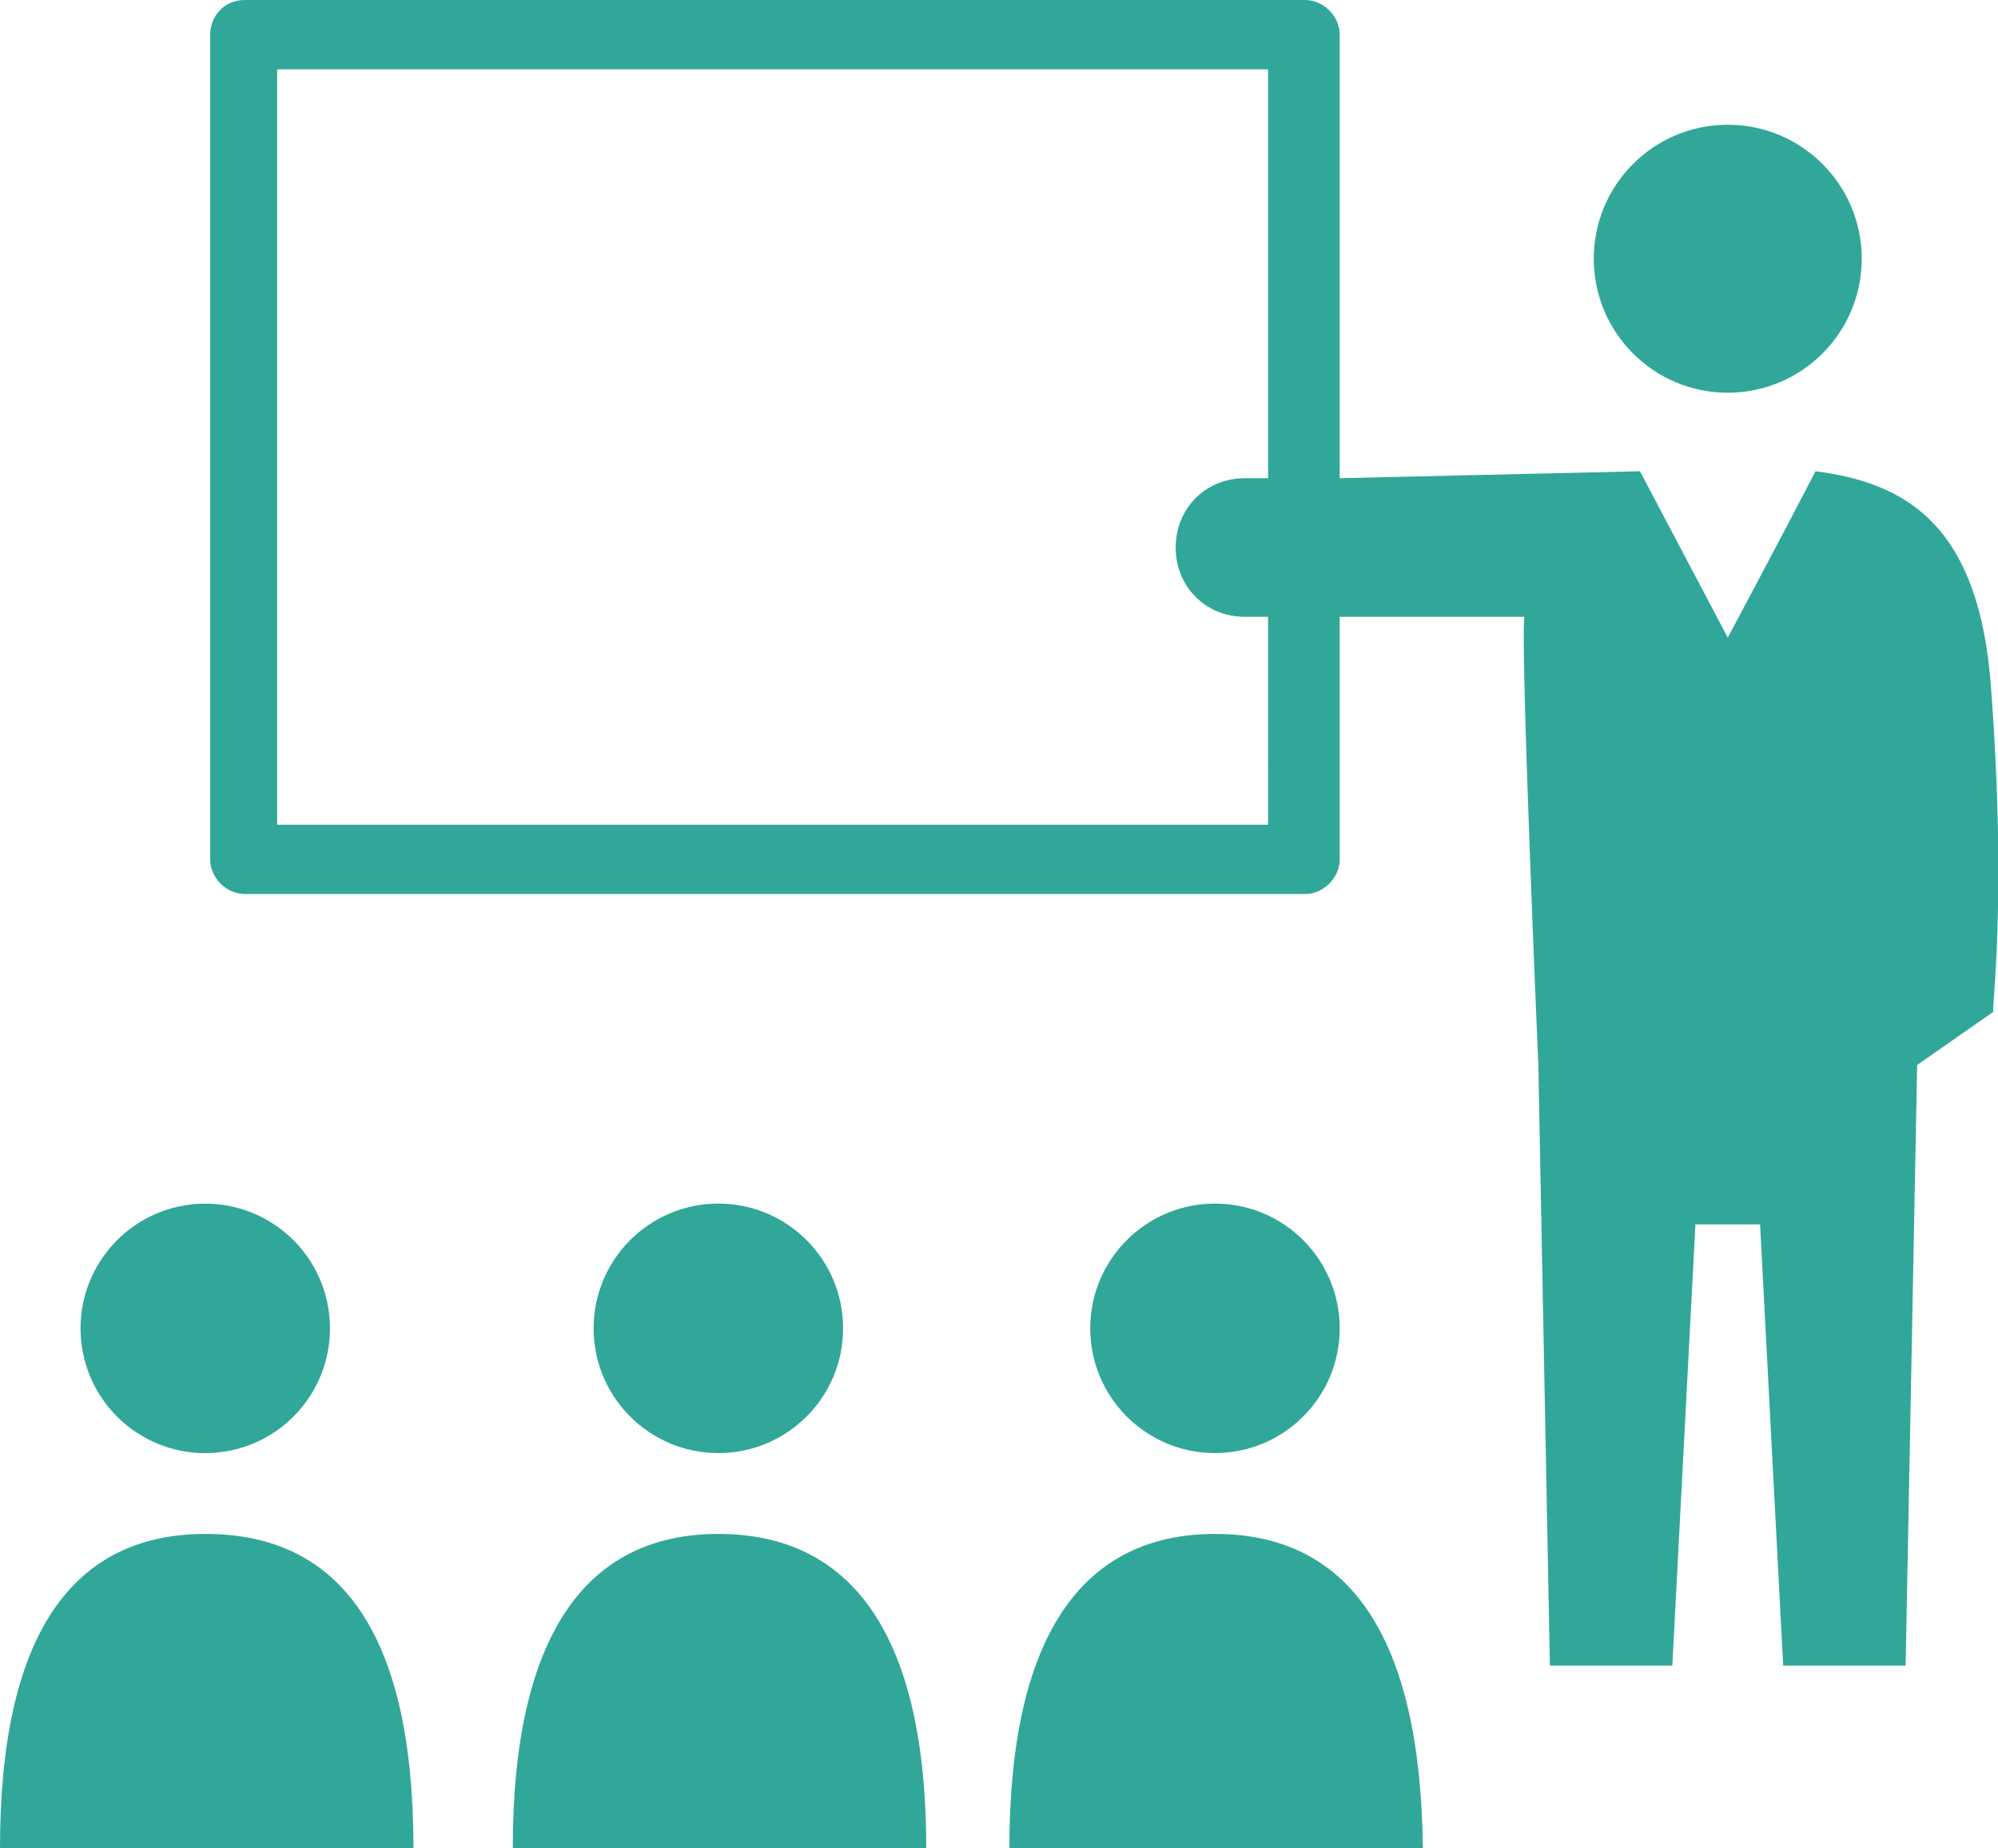
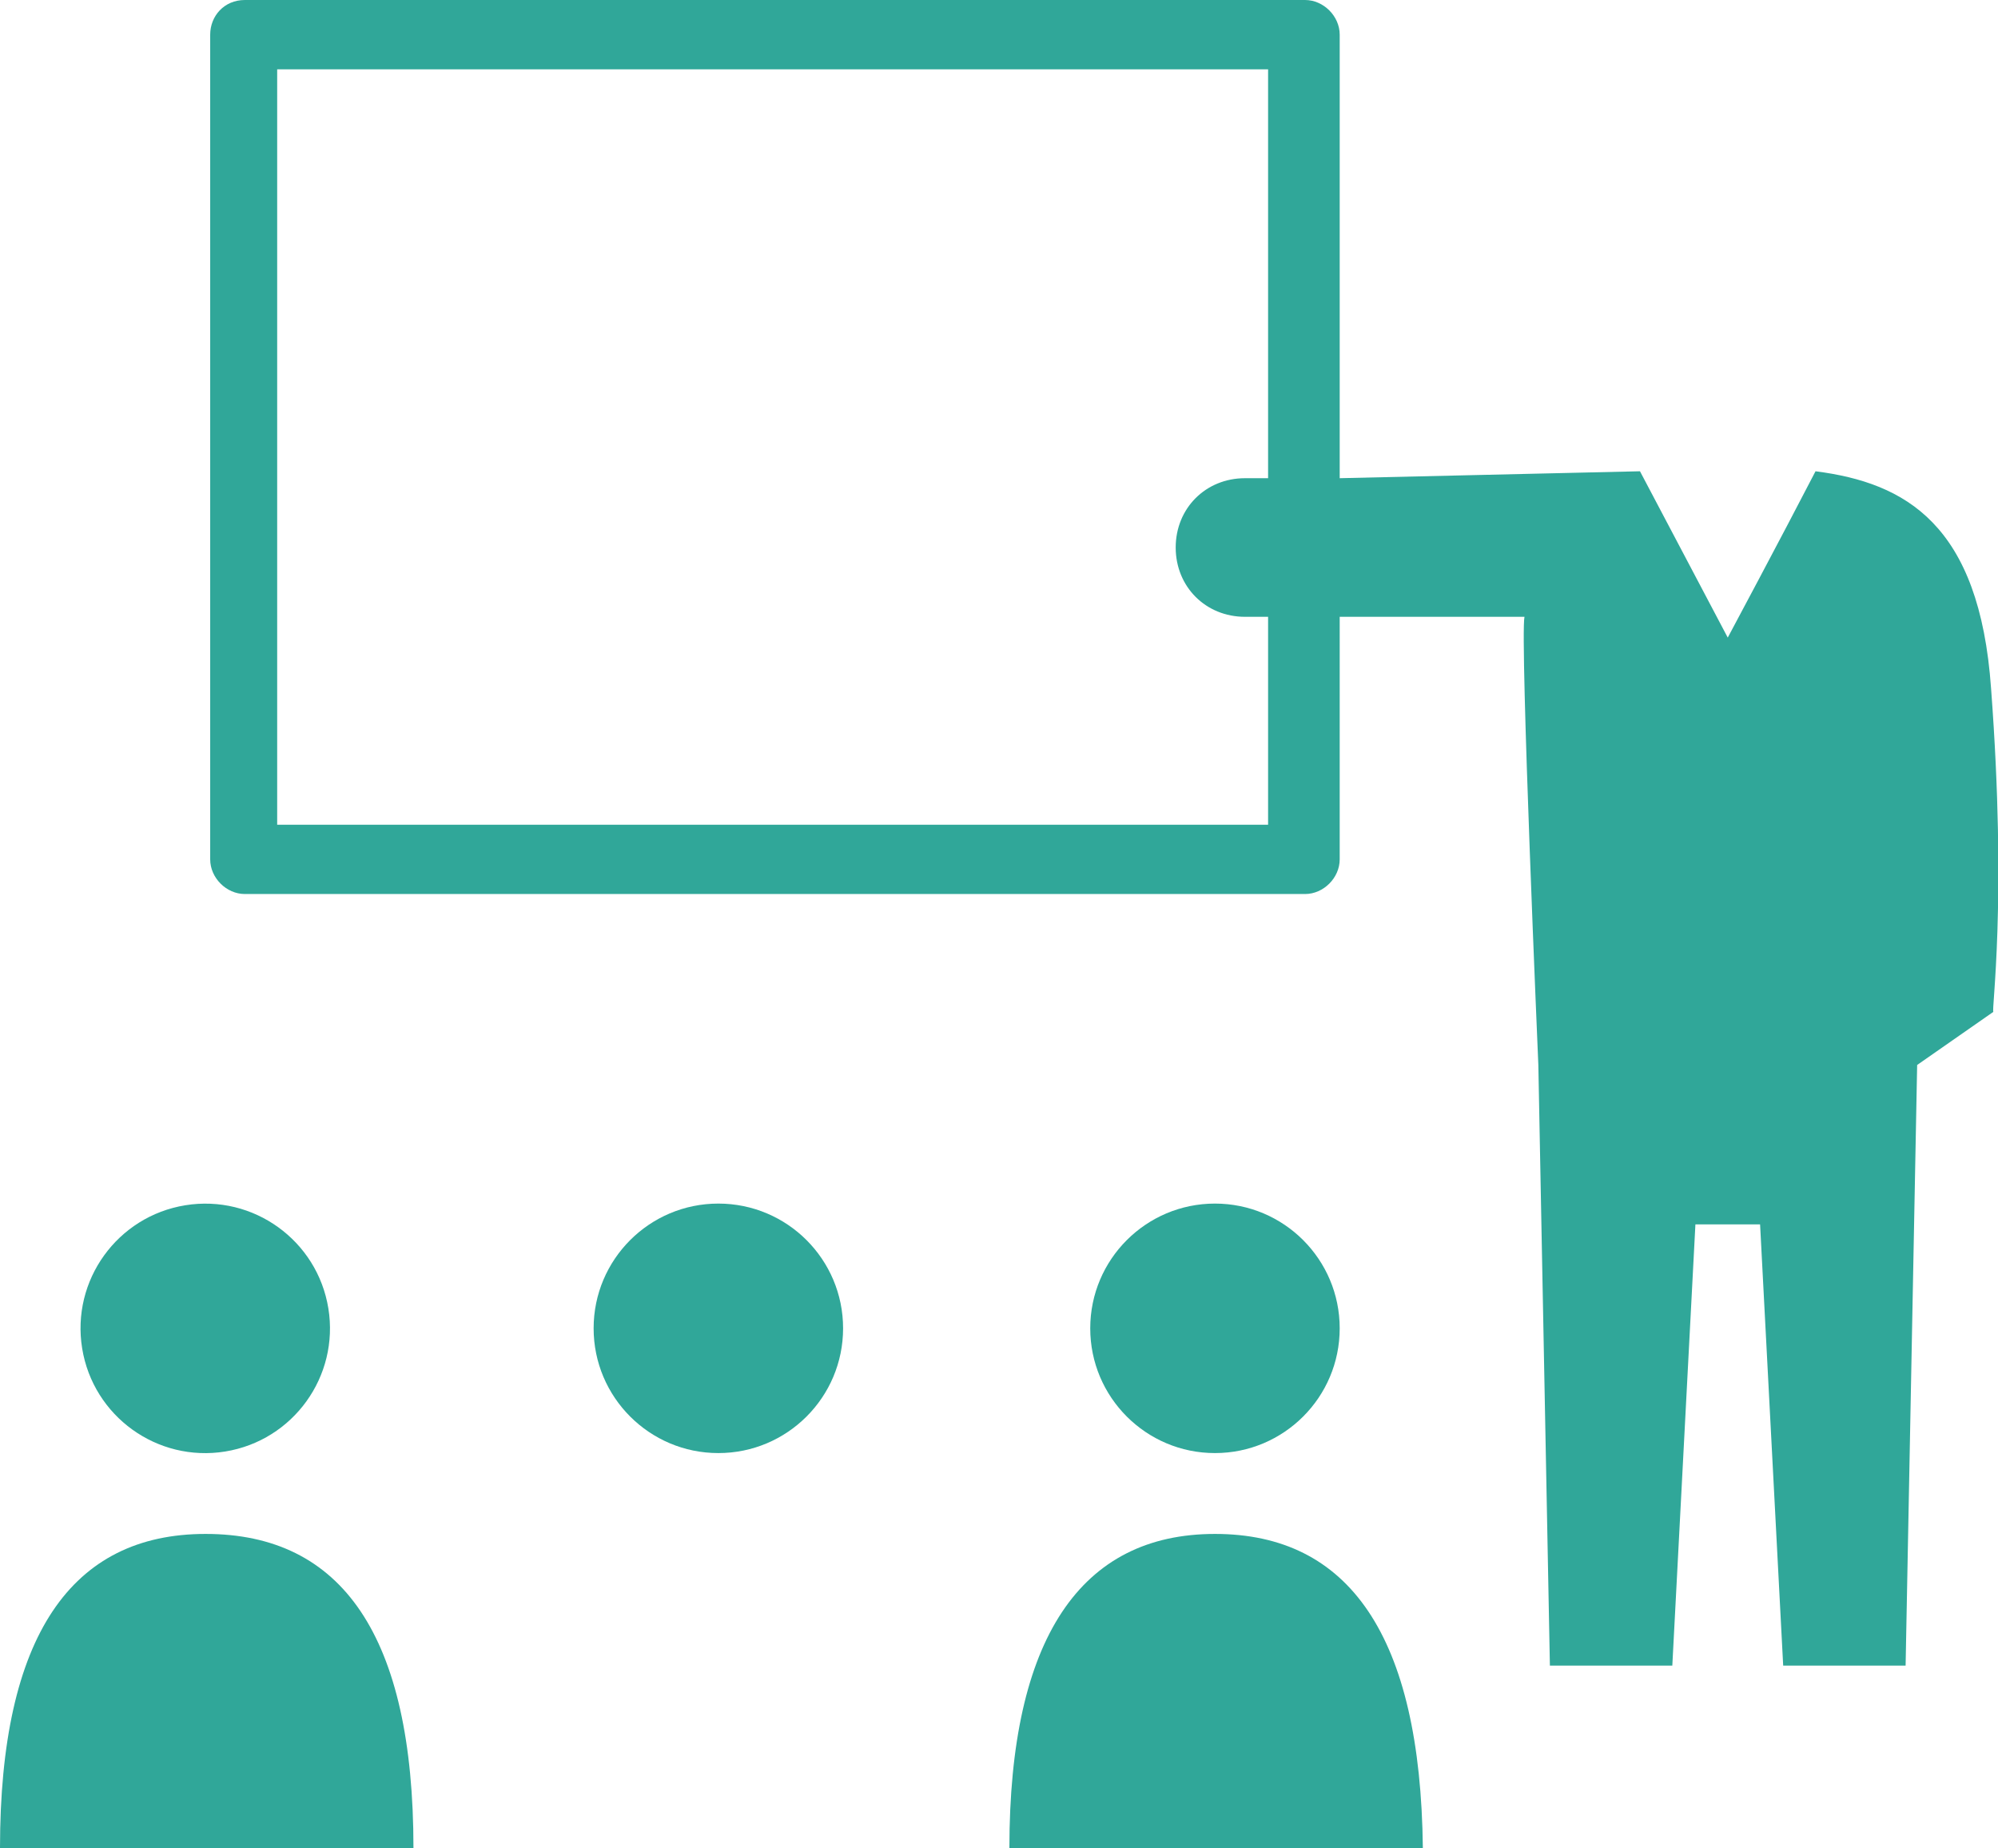
<svg xmlns="http://www.w3.org/2000/svg" version="1.1" id="レイヤー_1" x="0px" y="0px" width="86.5px" height="80px" viewBox="0 0 86.5 80" style="enable-background:new 0 0 86.5 80;" xml:space="preserve">
  <style type="text/css">
	.st0{fill:#30A799;}
</style>
  <g>
-     <circle class="st0" cx="74.8" cy="11.2" r="5.8" />
    <path class="st0" d="M86.2,29.8c-0.5-7.1-3.7-8.9-7.6-9.4c-1.5,2.9-3.8,7.2-3.8,7.2L71,20.4l-13,0.3V1.5c0-0.8-0.7-1.5-1.5-1.5   H10.6C9.7,0,9.1,0.7,9.1,1.5v35.7c0,0.8,0.7,1.5,1.5,1.5h45.9c0.8,0,1.5-0.7,1.5-1.5V26.7H66c-0.2,0.9,0.6,19.4,0.6,19.4l0.5,26   h5.3l1-19.1h1.4h1.4l1,19.1h5.3l0.5-26l3.3-2.3C86.2,43.8,86.9,39.1,86.2,29.8z M54.9,35.7H12V3h42.9v17.7l-1,0c-1.7,0-3,1.3-3,3   c0,1.7,1.3,3,3,3h1V35.7z" />
    <ellipse transform="matrix(0.987 -0.16 0.16 0.987 -9.098 2.174)" class="st0" cx="8.9" cy="57.5" rx="5.4" ry="5.4" />
    <path class="st0" d="M8.9,66.4C3.1,66.4,0,70.8,0,80h17.9C17.9,70.8,14.8,66.4,8.9,66.4z" />
    <circle class="st0" cx="31.1" cy="57.5" r="5.4" />
-     <path class="st0" d="M31.1,66.4c-5.8,0-8.9,4.5-8.9,13.6h17.9C40.1,70.8,36.9,66.4,31.1,66.4z" />
    <circle class="st0" cx="52.6" cy="57.5" r="5.4" />
    <path class="st0" d="M52.6,66.4c-5.8,0-8.9,4.5-8.9,13.6h17.9C61.5,70.8,58.4,66.4,52.6,66.4z" />
  </g>
</svg>